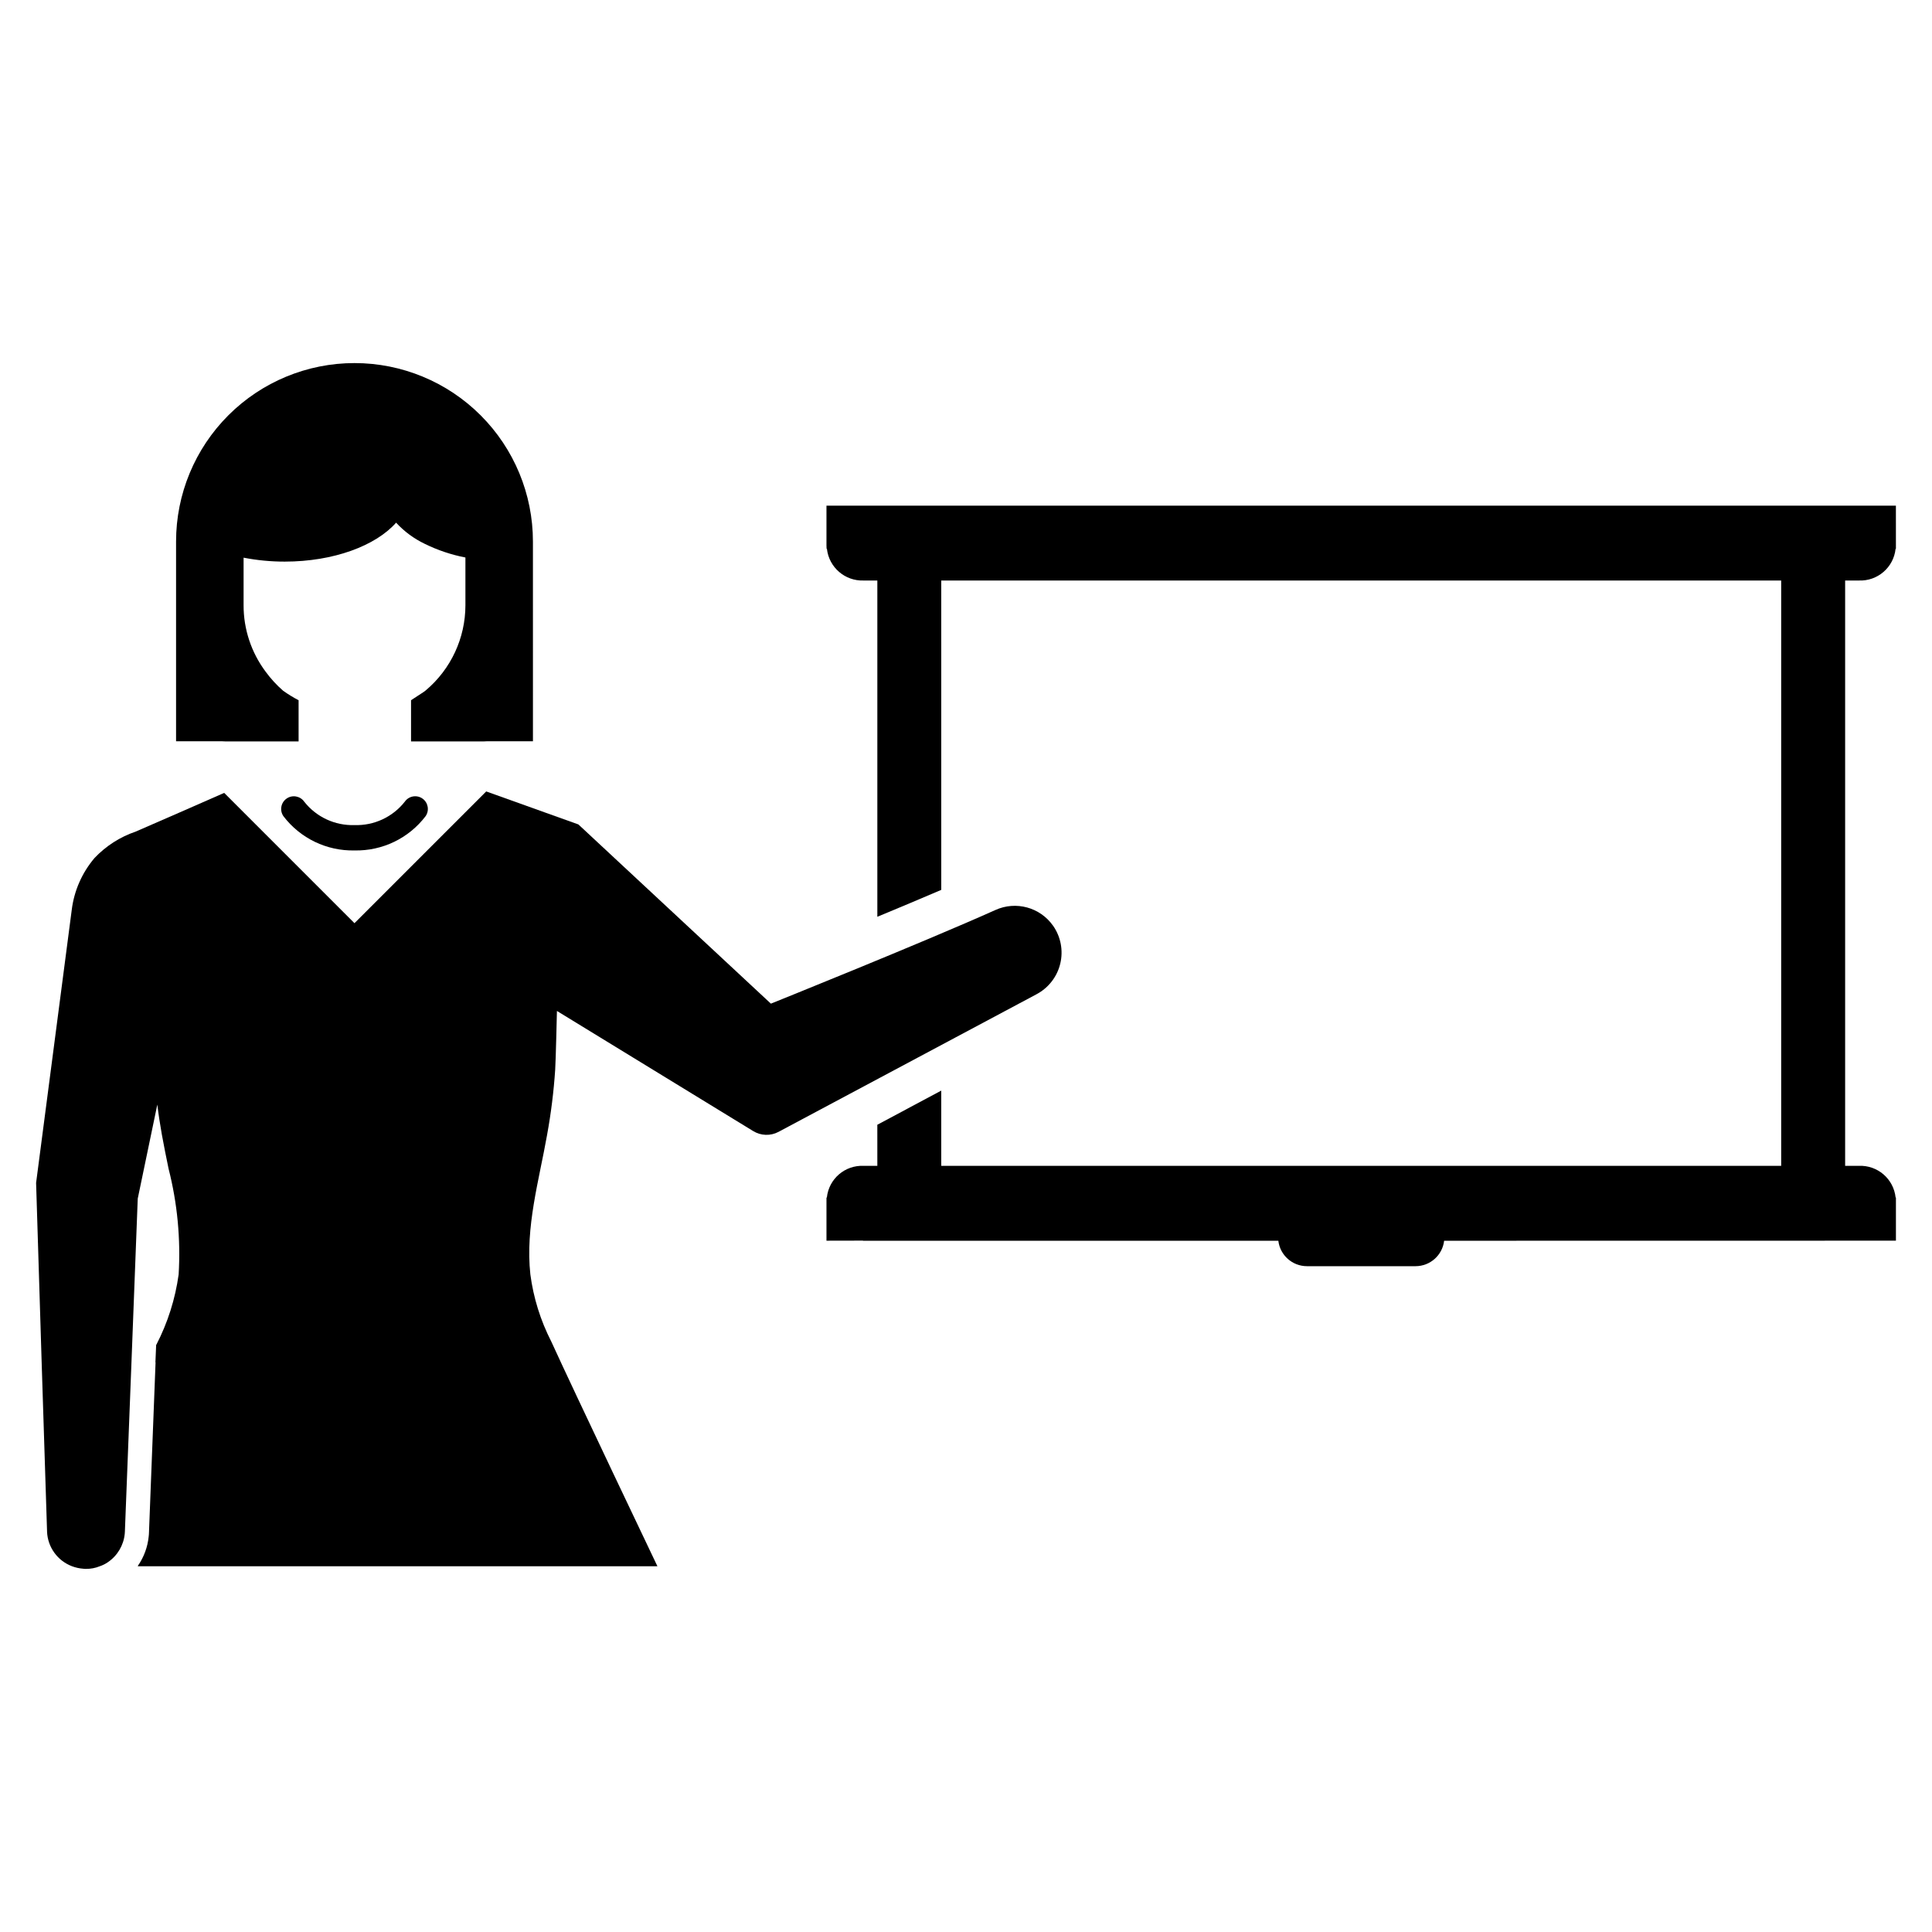
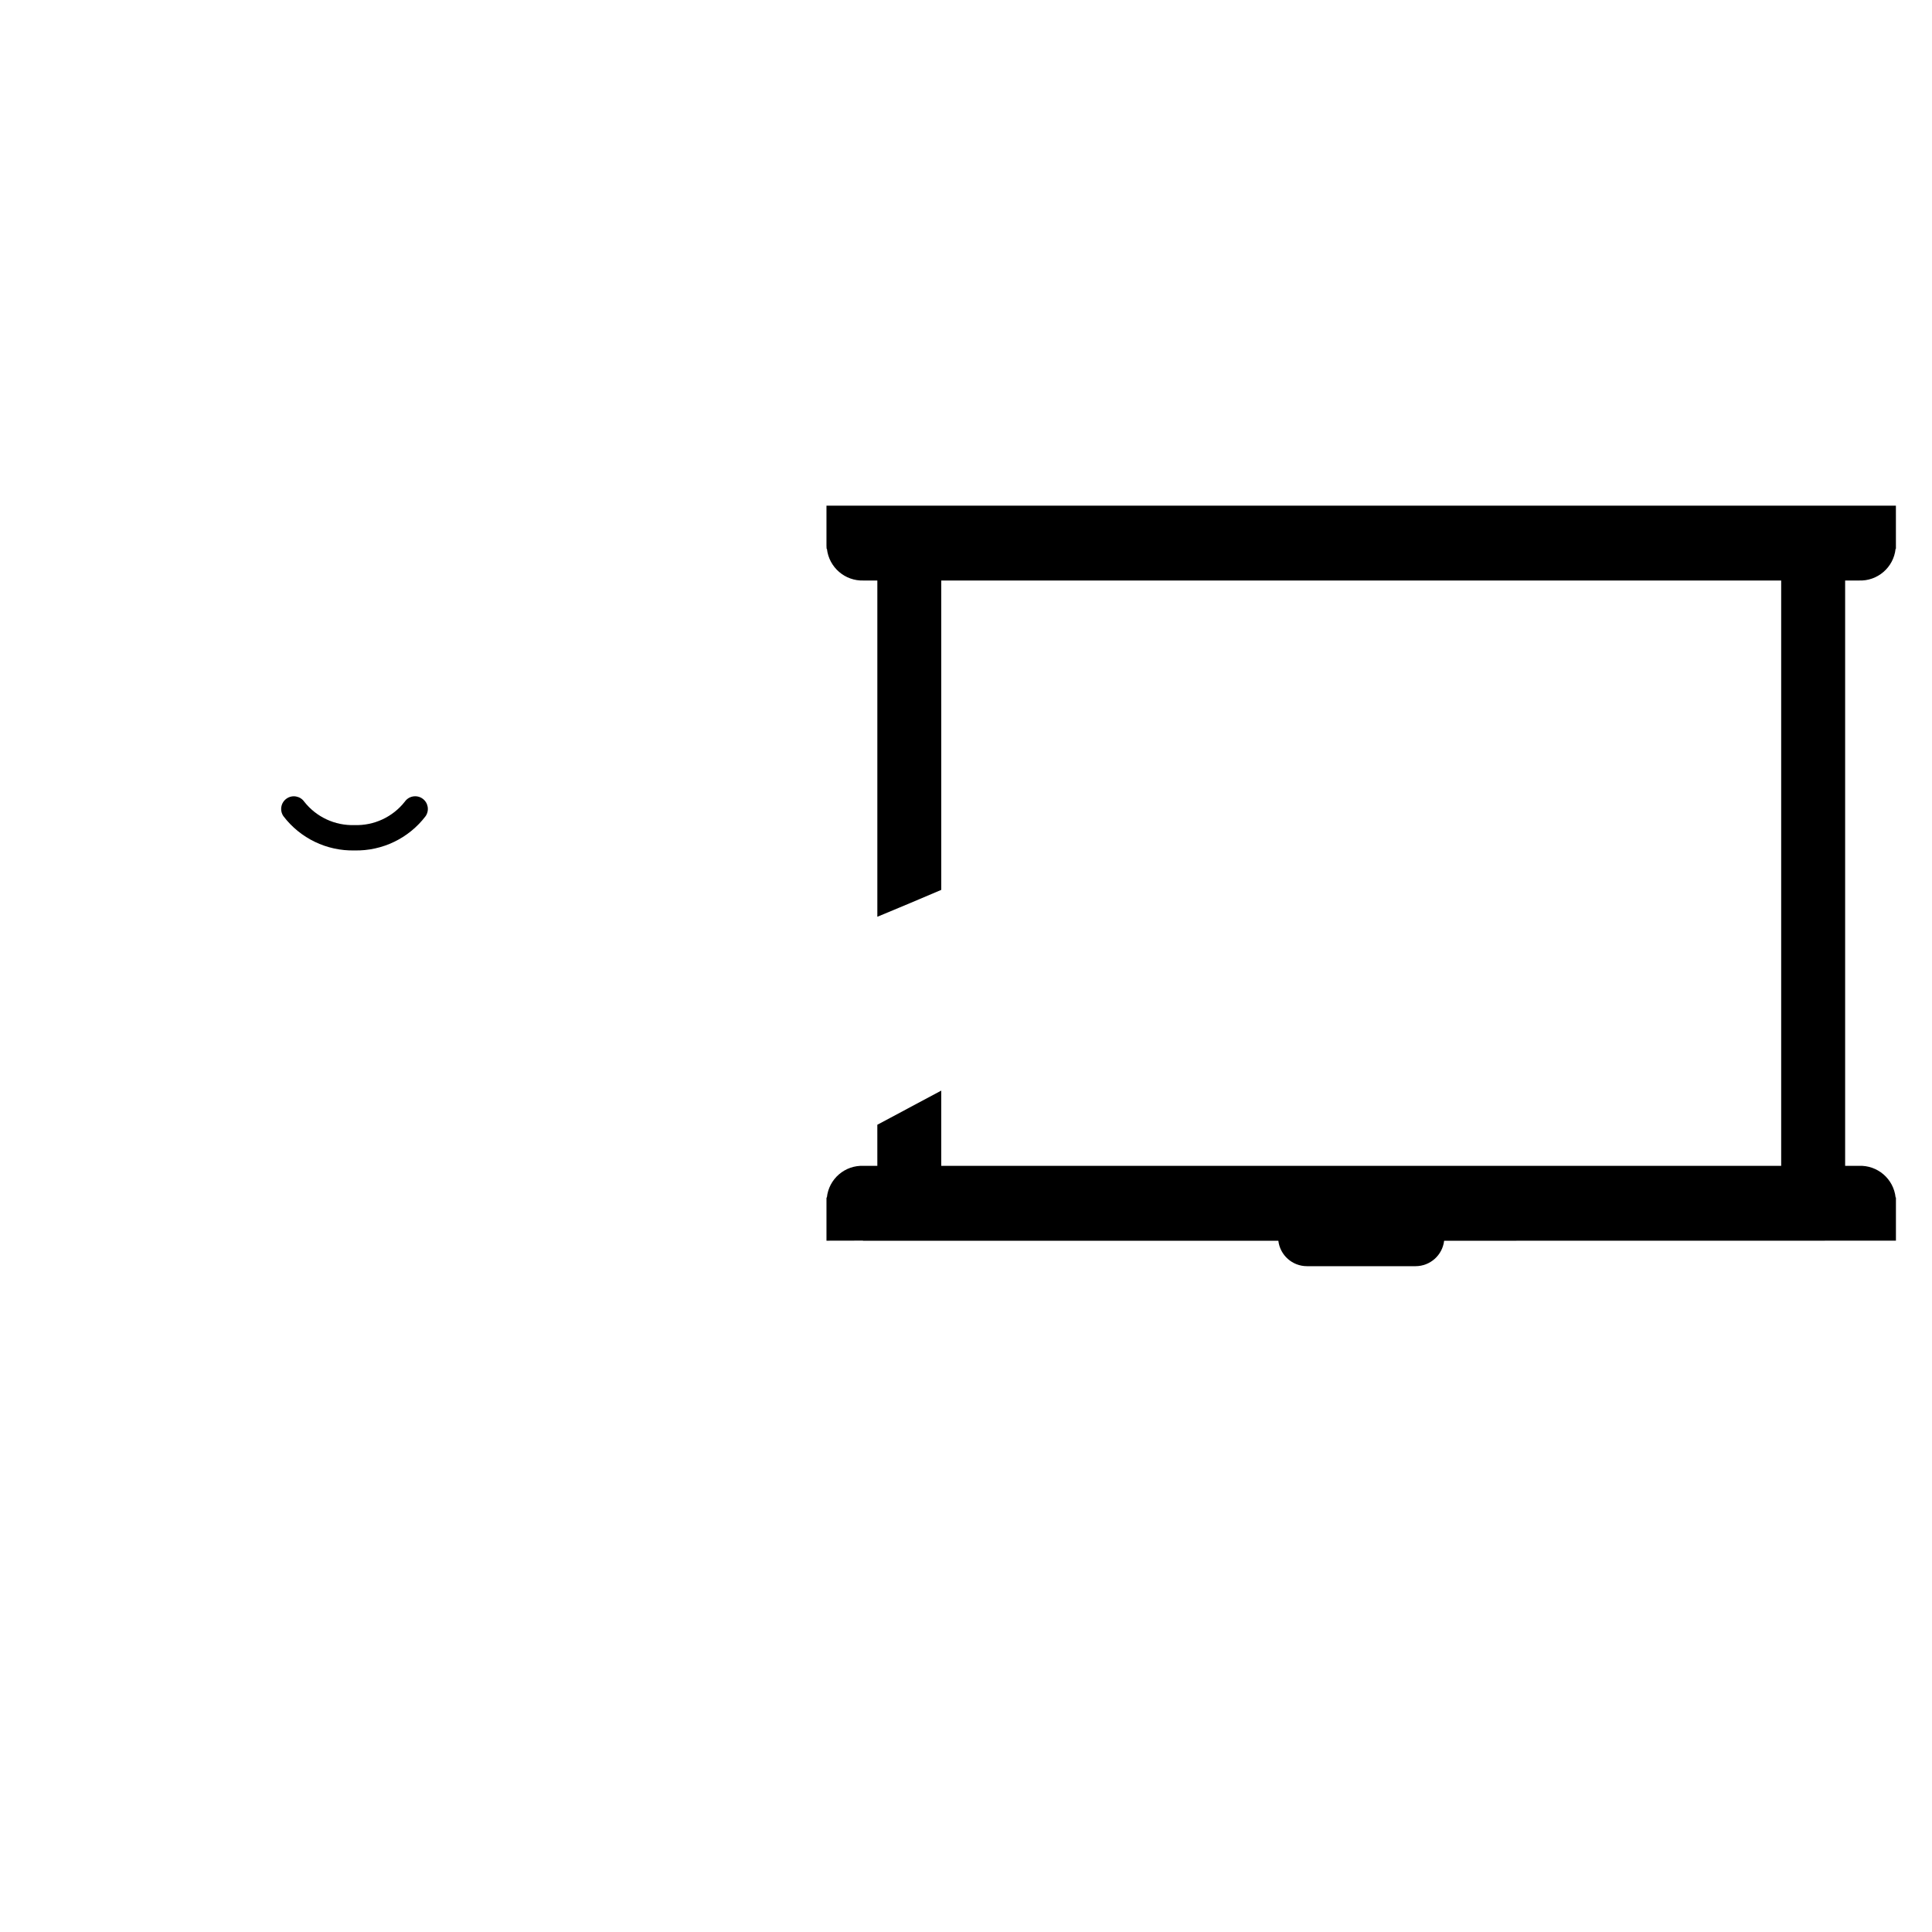
<svg xmlns="http://www.w3.org/2000/svg" fill="#000000" width="800px" height="800px" version="1.1" viewBox="144 144 512 512">
  <g>
    <path d="m251.28 356.45c-3.203 4.074-8.152 6.379-13.332 6.207-5.18 0.172-10.129-2.133-13.328-6.207-1.066-1.512-3.16-1.879-4.676-0.816-1.516 1.062-1.887 3.152-0.828 4.672 4.465 5.859 11.465 9.23 18.832 9.07 7.367 0.16 14.367-3.211 18.832-9.07 1.062-1.52 0.695-3.613-0.824-4.68-1.52-1.062-3.613-0.695-4.676 0.824z" />
-     <path d="m203.67 340.48h19.461v-10.91c-1.43-0.746-2.805-1.59-4.117-2.531-1.73-1.508-3.285-3.207-4.637-5.062-3.793-5.078-5.836-11.246-5.824-17.586v-12.602c3.594 0.699 7.246 1.047 10.906 1.043 12.934 0 24.121-4.207 29.512-10.32 2.148 2.332 4.723 4.234 7.586 5.606 3.418 1.684 7.047 2.902 10.785 3.625v12.648c-0.004 8.695-3.844 16.945-10.492 22.551-0.234 0.203-0.484 0.387-0.746 0.551l-3.172 2.07v10.918h19.309c0.285 0 0.566-0.016 0.863-0.039h12.133l-0.004-52.938c0-12.539-4.981-24.566-13.848-33.434-8.867-8.871-20.895-13.852-33.438-13.852s-24.57 4.981-33.438 13.852c-8.867 8.867-13.848 20.895-13.848 33.434v52.938h12.133c0.293 0.023 0.59 0.039 0.875 0.039z" />
-     <path d="m423.08 389.34c-3.426-4.891-9.852-6.644-15.289-4.18-19.312 8.668-59.496 24.816-59.496 24.816l-51.016-47.492-24.426-8.746-34.914 34.914-34.527-34.527c-7.82 3.445-15.637 6.863-23.457 10.258h0.008c-4.156 1.41-7.902 3.816-10.918 7.004-3.309 3.894-5.41 8.672-6.035 13.742l-5.652 43.312-3.793 29.031 1.473 47.57 1.434 44.859-0.004-0.004c0.164 4.109 2.769 7.723 6.617 9.176 0.957 0.359 1.961 0.582 2.981 0.656 0.258 0.035 0.516 0.047 0.773 0.039 1.234 0.008 2.461-0.227 3.602-0.695 0.77-0.258 1.5-0.625 2.168-1.086 2.519-1.719 4.152-4.469 4.449-7.508 0-0.195 0.039-0.387 0.039-0.582l1.742-44.859 1.664-43.391 5.188-24.926c0.309 2.633 0.734 5.305 1.199 7.934 0.543 3.019 1.16 6.039 1.781 9.059 2.332 9.148 3.234 18.602 2.672 28.023-0.898 6.512-2.902 12.82-5.922 18.656h-0.039l-0.195 4.644h0.039l-1.742 45.016c-0.004 0.375-0.031 0.75-0.078 1.125-0.277 2.793-1.262 5.469-2.863 7.777v0.117h137.68s-22.215-46.562-28.137-59.57c-2.848-5.562-4.719-11.57-5.535-17.766-1.355-12.539 2.285-24.848 4.453-37.082l-0.004 0.004c1.035-5.672 1.746-11.398 2.129-17.148 0.156-2.129 0.465-15.598 0.465-15.598l51.98 31.816h0.004c2.043 1.27 4.609 1.359 6.734 0.23l68.438-36.508c3.137-1.684 5.406-4.625 6.234-8.086 0.828-3.461 0.137-7.109-1.898-10.027z" />
    <path d="m636.59 297.84c4.961 0.223 9.234-3.457 9.758-8.391h0.09l-0.004-11.441h-283.41v10.555l0.035 0.887h0.09-0.004c0.547 4.906 4.785 8.566 9.723 8.391h3.637v89.113c5.781-2.394 11.652-4.859 16.941-7.129l-0.004-81.984h222.59v155.12h-222.59v-19.938l-16.941 9.047 0.004 10.891h-3.637c-4.957-0.223-9.227 3.457-9.738 8.391h-0.105v11.441l9.598-0.02 0.141 0.035h110.01c0.457 3.848 3.719 6.746 7.594 6.742h28.77c3.867-0.004 7.121-2.898 7.574-6.742l119.73-0.02v-11.438h-0.09 0.004c-0.523-4.938-4.797-8.613-9.758-8.391h-3.617v-155.12z" />
  </g>
</svg>